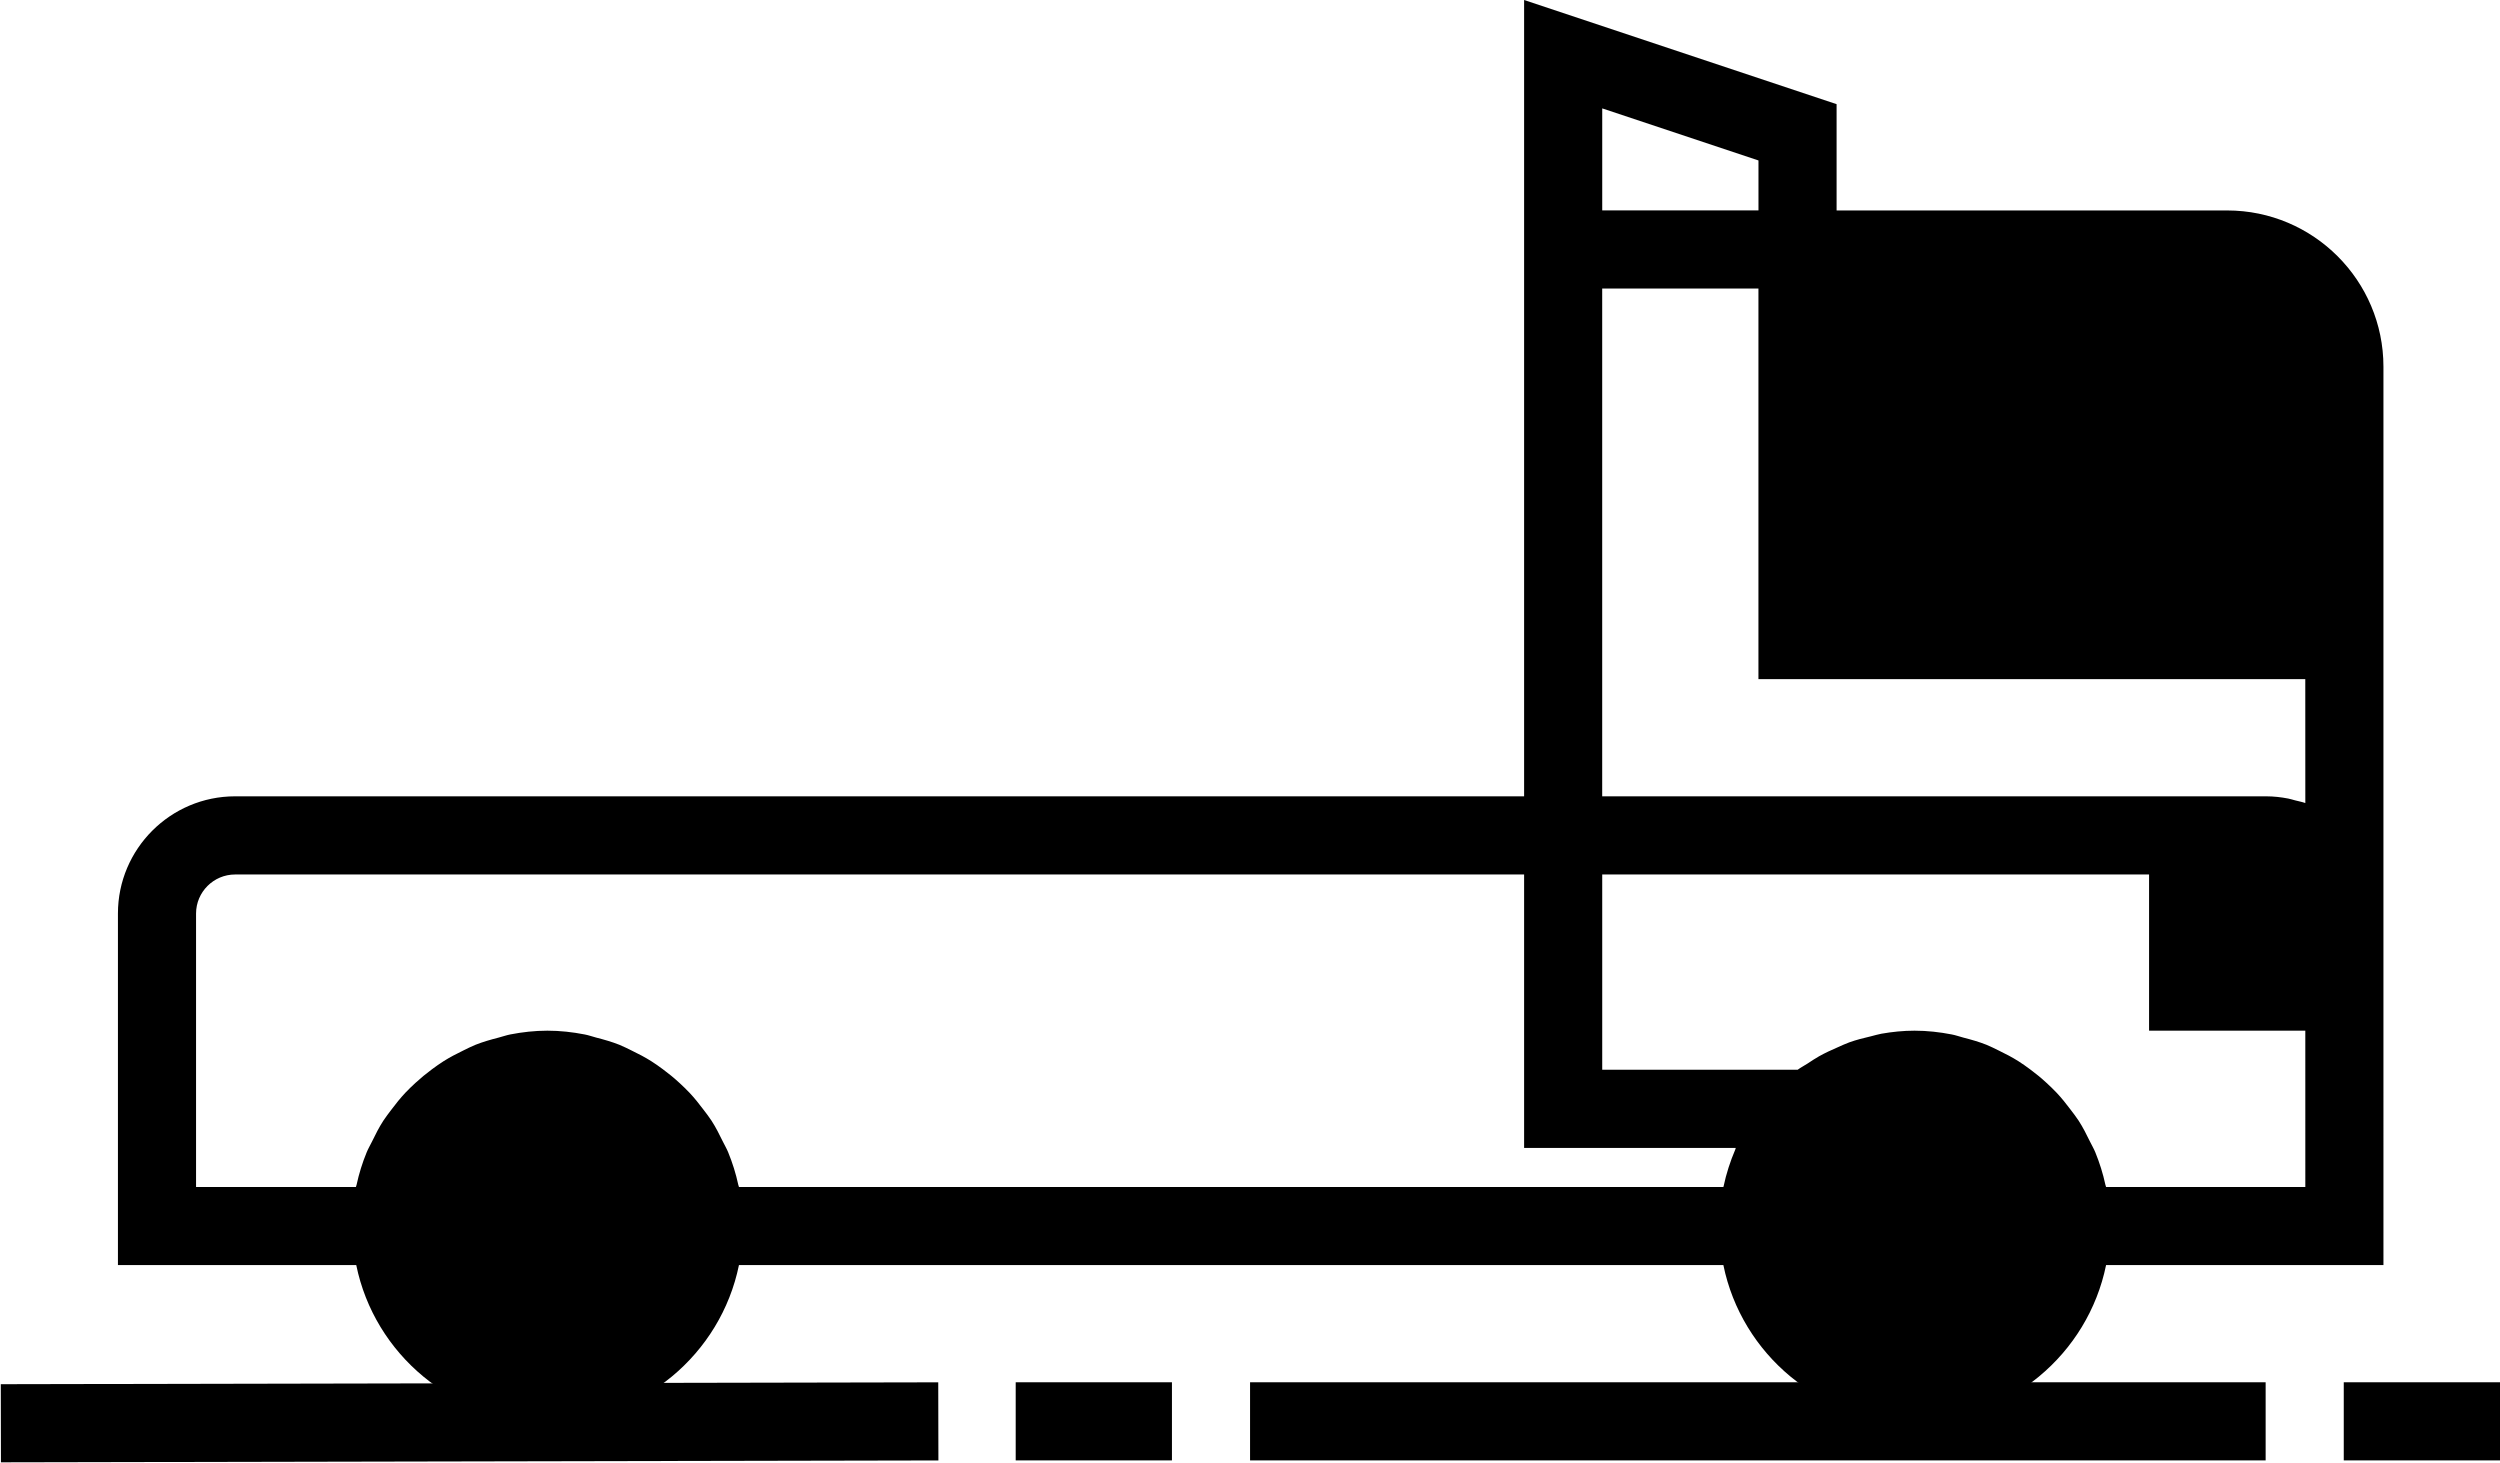
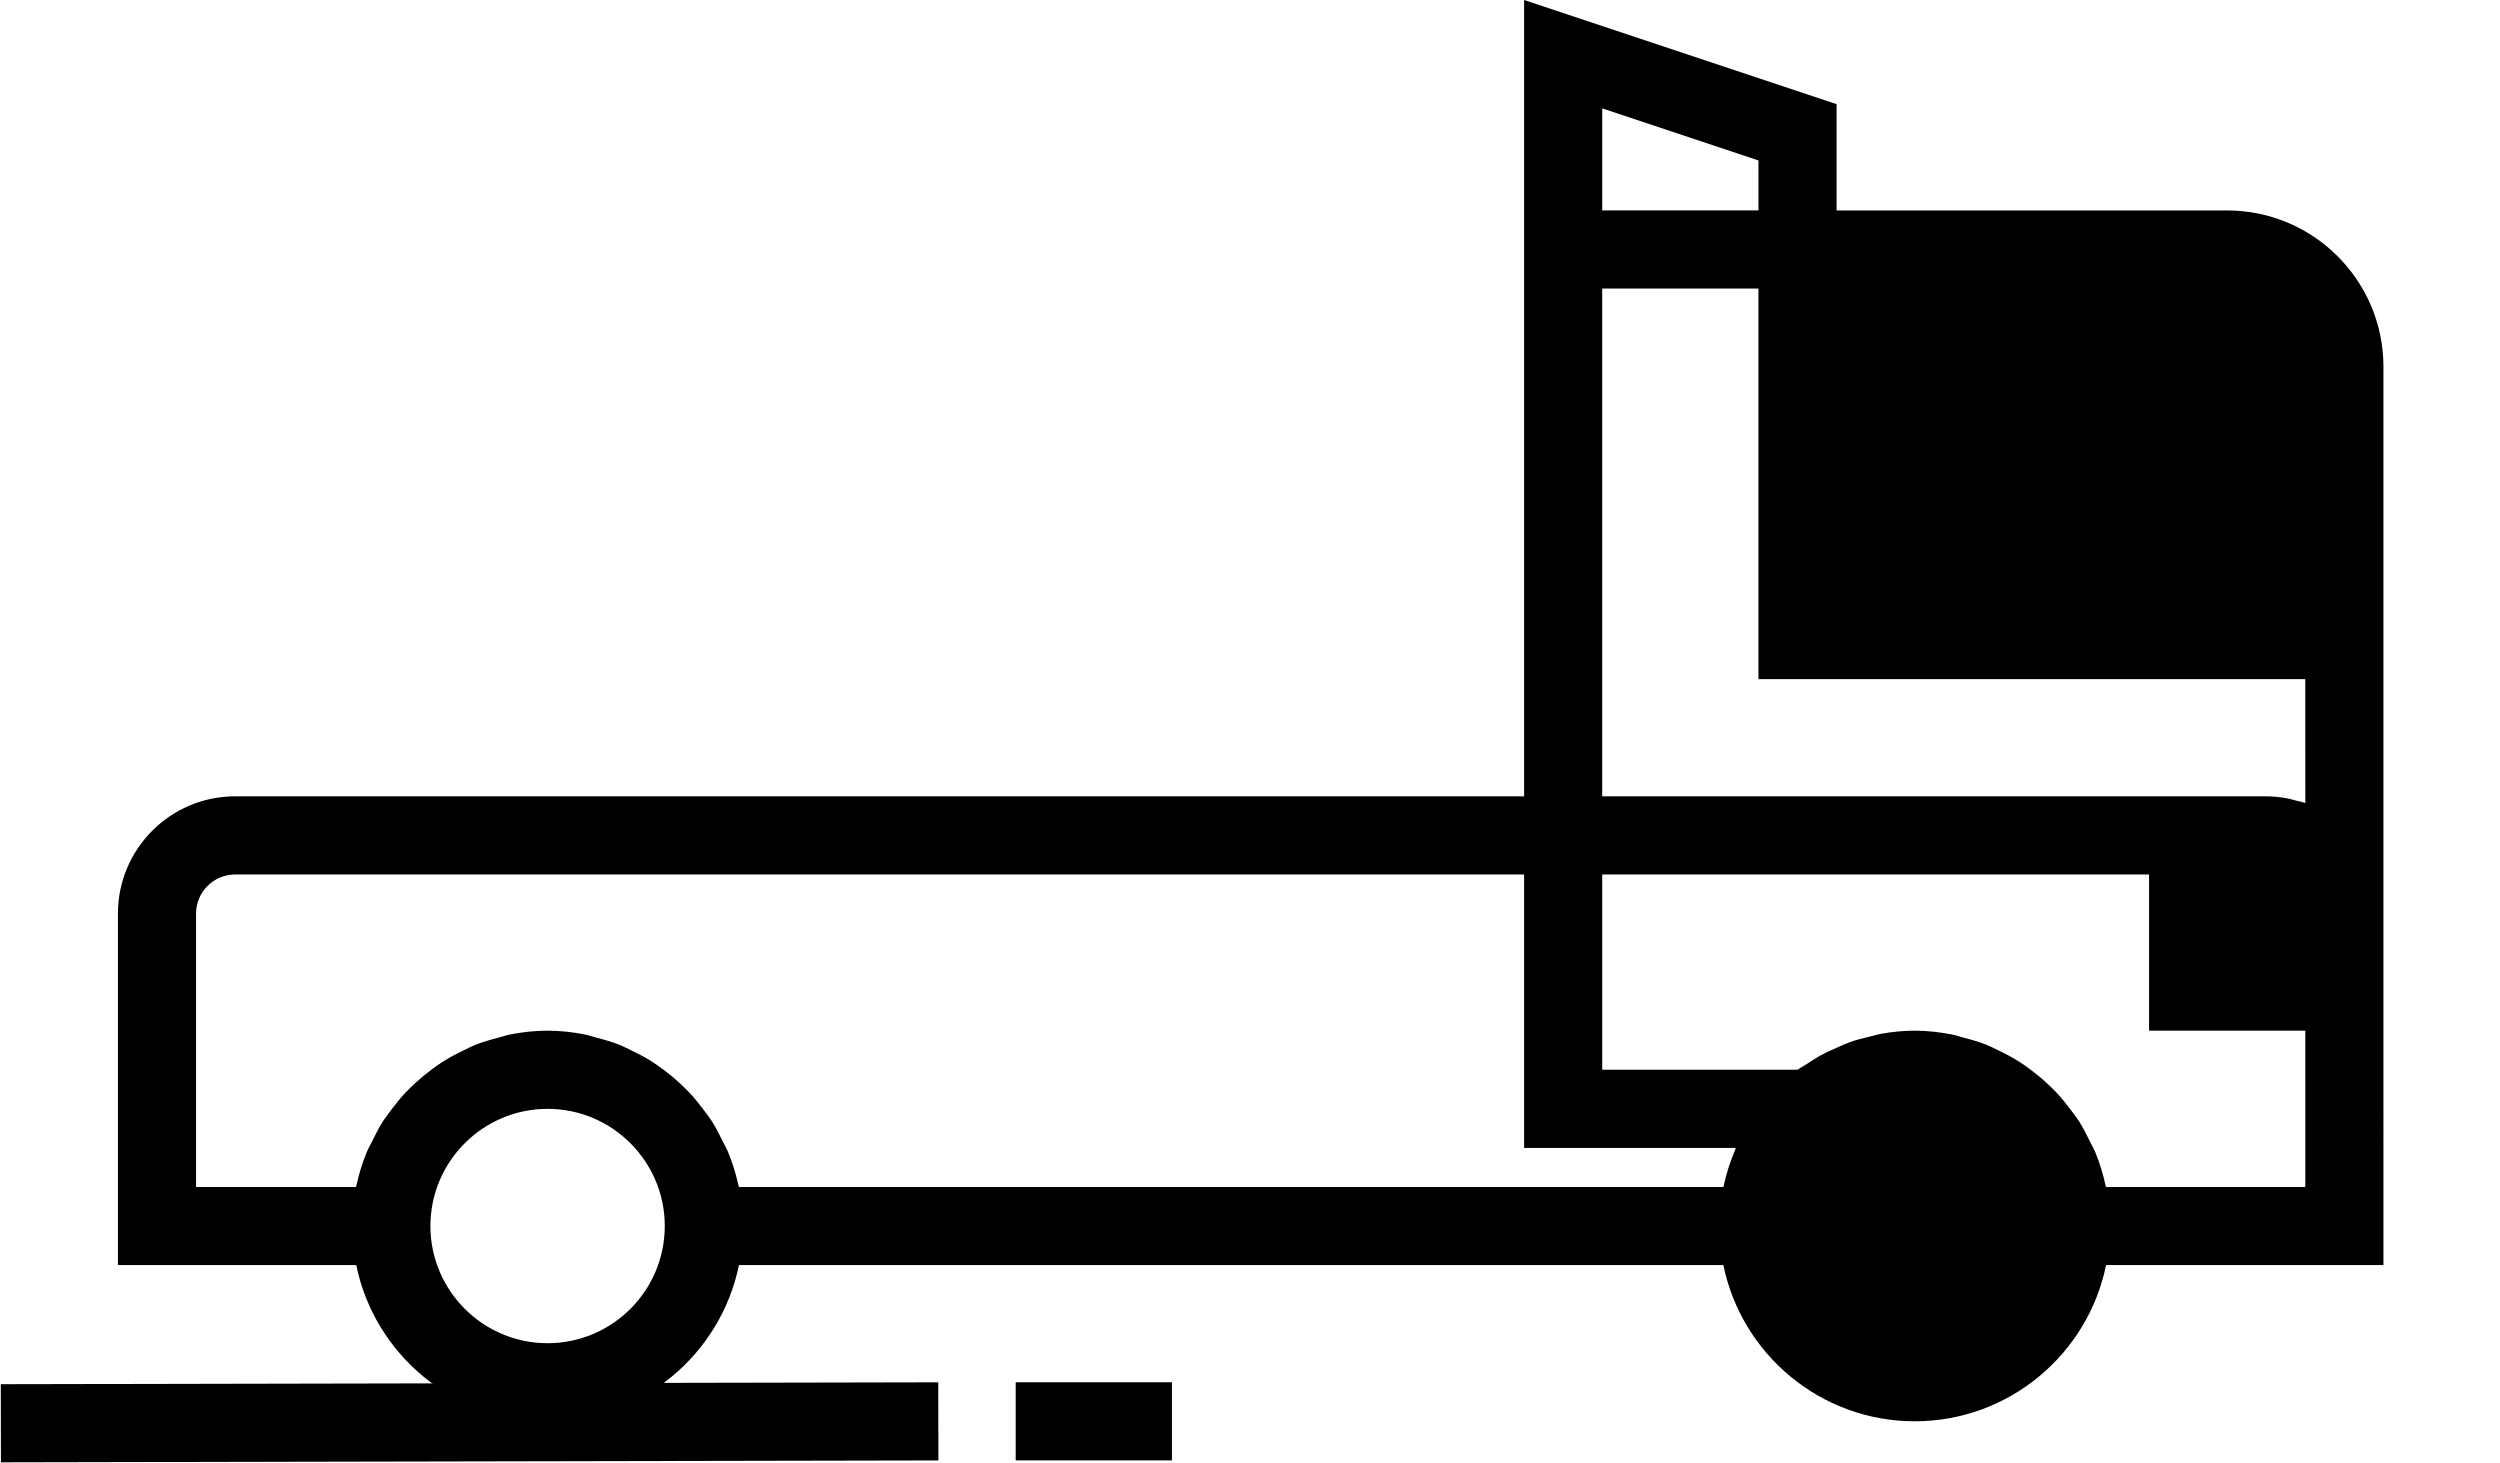
<svg xmlns="http://www.w3.org/2000/svg" xmlns:ns1="http://sodipodi.sourceforge.net/DTD/sodipodi-0.dtd" xmlns:ns2="http://www.inkscape.org/namespaces/inkscape" version="1.1" id="Capa_1" x="0px" y="0px" viewBox="0 0 512.026 299.574" xml:space="preserve" ns1:docname="intro-icon-2.svg" width="512.026" height="299.574" ns2:version="0.92.4 (unknown)">
  <defs id="defs391" />
  <ns1:namedview pagecolor="#ffffff" bordercolor="#666666" borderopacity="1" objecttolerance="10" gridtolerance="10" guidetolerance="10" ns2:pageopacity="0" ns2:pageshadow="2" ns2:window-width="1920" ns2:window-height="978" id="namedview389" showgrid="false" ns2:zoom="0.46091497" ns2:cx="256.01359" ns2:cy="149.78693" ns2:window-x="0" ns2:window-y="27" ns2:window-maximized="1" ns2:current-layer="Capa_1" />
  <g id="g340" transform="translate(0.001,-106.225)">
-     <circle class="green-part" cx="112.025" cy="357.329" r="32" id="circle332" />
    <path class="green-part" d="m 424.025,357.329 c 0,17.68 -14.32,32 -32,32 -17.68,0 -32,-14.32 -32,-32 0,-9.6 4.24,-18.16 10.88,-24 5.68,-4.96 13.04,-8 21.12,-8 17.68,0 32,14.32 32,32 z" id="path334" ns2:connector-curvature="0" />
-     <path class="green-part" d="m 456.025,157.329 h -88 v 80 h 112 v -56 c 0,-13.28 -10.72,-24 -24,-24 z" id="path336" ns2:connector-curvature="0" />
+     <path class="green-part" d="m 456.025,157.329 h -88 v 80 h 112 v -56 z" id="path336" ns2:connector-curvature="0" />
    <path class="green-part" d="m 464.025,277.329 h -16 v 32 h 32 v -16 c 0,-8.8 -7.2,-16 -16,-16 z" id="path338" ns2:connector-curvature="0" />
  </g>
  <g id="g356" transform="translate(0.001,-106.225)">
    <rect x="0.019" y="389.57" transform="matrix(-1,0.002,-0.002,-1,192.992,794.909)" class="blue-part" width="192.001" height="16" id="rect342" />
    <rect x="208.025" y="389.329" class="blue-part" width="32" height="16" id="rect344" />
-     <rect x="256.025" y="389.329" class="blue-part" width="208" height="16" id="rect346" />
-     <rect x="480.025" y="389.329" class="blue-part" width="32" height="16" id="rect348" />
-     <rect x="104.185" y="349.329" class="blue-part" width="16" height="16" id="rect350" />
    <rect x="384.185" y="349.329" class="blue-part" width="16" height="16" id="rect352" />
    <path class="blue-part" d="m 488.153,317.329 v -24 -48 -16 -48 c 0,-17.648 -14.352,-32 -32,-32 h -80 v -21.768 l -64,-21.336 v 43.096 16 104 h -264 c -13.232,0 -24,10.768 -24,24 v 72 h 48.808 c 3.72,18.232 19.872,32 39.192,32 19.32,0 35.472,-13.768 39.192,-32 h 201.616 c 3.72,18.232 19.872,32 39.192,32 19.32,0 35.472,-13.768 39.192,-32 h 56.808 z m -160,-188.904 32,10.664 v 10.232 h -32 z m -216,252.904 c -13.232,0 -24,-10.768 -24,-24 0,-13.232 10.768,-24 24,-24 13.232,0 24,10.768 24,24 0,13.232 -10.768,24 -24,24 z m 243.248,-39.664 c -1.032,2.424 -1.848,4.936 -2.392,7.52 -0.008,0.048 -0.032,0.096 -0.048,0.144 H 151.345 c 0,-0.008 -0.008,-0.016 -0.008,-0.024 -0.032,-0.144 -0.096,-0.272 -0.128,-0.416 -0.496,-2.304 -1.2,-4.528 -2.072,-6.664 -0.312,-0.76 -0.728,-1.456 -1.088,-2.192 -0.712,-1.464 -1.44,-2.912 -2.32,-4.272 -0.512,-0.792 -1.088,-1.52 -1.656,-2.272 -0.896,-1.192 -1.816,-2.352 -2.84,-3.44 -0.672,-0.712 -1.368,-1.376 -2.088,-2.04 -1.072,-0.992 -2.192,-1.912 -3.376,-2.784 -0.784,-0.584 -1.576,-1.144 -2.408,-1.672 -1.272,-0.8 -2.592,-1.488 -3.952,-2.144 -0.848,-0.408 -1.68,-0.848 -2.56,-1.2 -1.536,-0.608 -3.136,-1.064 -4.76,-1.48 -0.792,-0.208 -1.552,-0.488 -2.368,-0.64 -2.464,-0.48 -5,-0.768 -7.6,-0.768 -2.6,0 -5.136,0.288 -7.6,0.768 -0.816,0.16 -1.568,0.432 -2.368,0.64 -1.624,0.416 -3.224,0.872 -4.76,1.48 -0.88,0.352 -1.712,0.784 -2.56,1.2 -1.36,0.656 -2.68,1.344 -3.952,2.144 -0.832,0.528 -1.616,1.088 -2.408,1.672 -1.176,0.872 -2.296,1.792 -3.376,2.784 -0.72,0.664 -1.416,1.328 -2.088,2.04 -1.016,1.088 -1.944,2.24 -2.84,3.44 -0.56,0.752 -1.144,1.48 -1.656,2.272 -0.88,1.36 -1.608,2.8 -2.32,4.272 -0.36,0.736 -0.776,1.432 -1.088,2.192 -0.88,2.136 -1.576,4.36 -2.072,6.664 -0.032,0.144 -0.096,0.272 -0.128,0.416 0,0.008 -0.008,0.016 -0.008,0.024 H 40.153 v -56 c 0,-4.408 3.592,-8 8,-8 h 264 v 56 h 43.352 c -0.04,0.104 -0.056,0.224 -0.104,0.336 z m 36.752,39.664 c -13.232,0 -24,-10.768 -24,-24 0,-1.72 0.184,-3.416 0.544,-5.072 1.08,-4.952 3.728,-9.496 7.608,-12.92 4.448,-3.872 10.072,-6.008 15.84,-6.008 13.232,0 24,10.768 24,24 0,13.232 -10.76,24 -23.992,24 z m 80,-32 h -40.808 c 0,-0.008 -0.008,-0.016 -0.008,-0.024 -0.032,-0.144 -0.096,-0.272 -0.128,-0.416 -0.496,-2.304 -1.2,-4.528 -2.072,-6.664 -0.312,-0.76 -0.728,-1.456 -1.088,-2.192 -0.712,-1.464 -1.44,-2.912 -2.32,-4.272 -0.512,-0.792 -1.088,-1.52 -1.656,-2.272 -0.896,-1.192 -1.816,-2.352 -2.84,-3.44 -0.672,-0.712 -1.368,-1.376 -2.088,-2.04 -1.072,-0.992 -2.192,-1.912 -3.376,-2.784 -0.784,-0.584 -1.576,-1.144 -2.408,-1.672 -1.272,-0.8 -2.592,-1.488 -3.952,-2.144 -0.848,-0.408 -1.68,-0.848 -2.56,-1.2 -1.536,-0.608 -3.136,-1.064 -4.76,-1.48 -0.792,-0.208 -1.552,-0.488 -2.368,-0.64 -2.464,-0.48 -5,-0.768 -7.6,-0.768 -2.296,0 -4.56,0.232 -6.8,0.624 -0.728,0.128 -1.424,0.36 -2.136,0.528 -1.496,0.344 -2.984,0.72 -4.432,1.24 -0.816,0.288 -1.592,0.672 -2.384,1.016 -1.304,0.56 -2.584,1.152 -3.824,1.848 -0.8,0.448 -1.552,0.96 -2.32,1.464 -0.672,0.44 -1.392,0.8 -2.04,1.28 h -40.032 v -40 h 112 v 32 h 32 z m 0,-48 h -16 v -16 h 8 c 4.408,0 8,3.592 8,8 z m 0,-30.632 c -0.672,-0.24 -1.392,-0.368 -2.096,-0.552 -0.472,-0.12 -0.92,-0.272 -1.408,-0.368 -1.464,-0.28 -2.96,-0.456 -4.504,-0.456 h -24 -112 v -104 h 32 v 80 h 112 z m 0,-41.368 h -96 v -64 h 80 c 8.824,0 16,7.176 16,16 z" id="path354" ns2:connector-curvature="0" />
  </g>
  <g id="g358" transform="translate(0.001,-106.225)">
</g>
  <g id="g360" transform="translate(0.001,-106.225)">
</g>
  <g id="g362" transform="translate(0.001,-106.225)">
</g>
  <g id="g364" transform="translate(0.001,-106.225)">
</g>
  <g id="g366" transform="translate(0.001,-106.225)">
</g>
  <g id="g368" transform="translate(0.001,-106.225)">
</g>
  <g id="g370" transform="translate(0.001,-106.225)">
</g>
  <g id="g372" transform="translate(0.001,-106.225)">
</g>
  <g id="g374" transform="translate(0.001,-106.225)">
</g>
  <g id="g376" transform="translate(0.001,-106.225)">
</g>
  <g id="g378" transform="translate(0.001,-106.225)">
</g>
  <g id="g380" transform="translate(0.001,-106.225)">
</g>
  <g id="g382" transform="translate(0.001,-106.225)">
</g>
  <g id="g384" transform="translate(0.001,-106.225)">
</g>
  <g id="g386" transform="translate(0.001,-106.225)">
</g>
</svg>